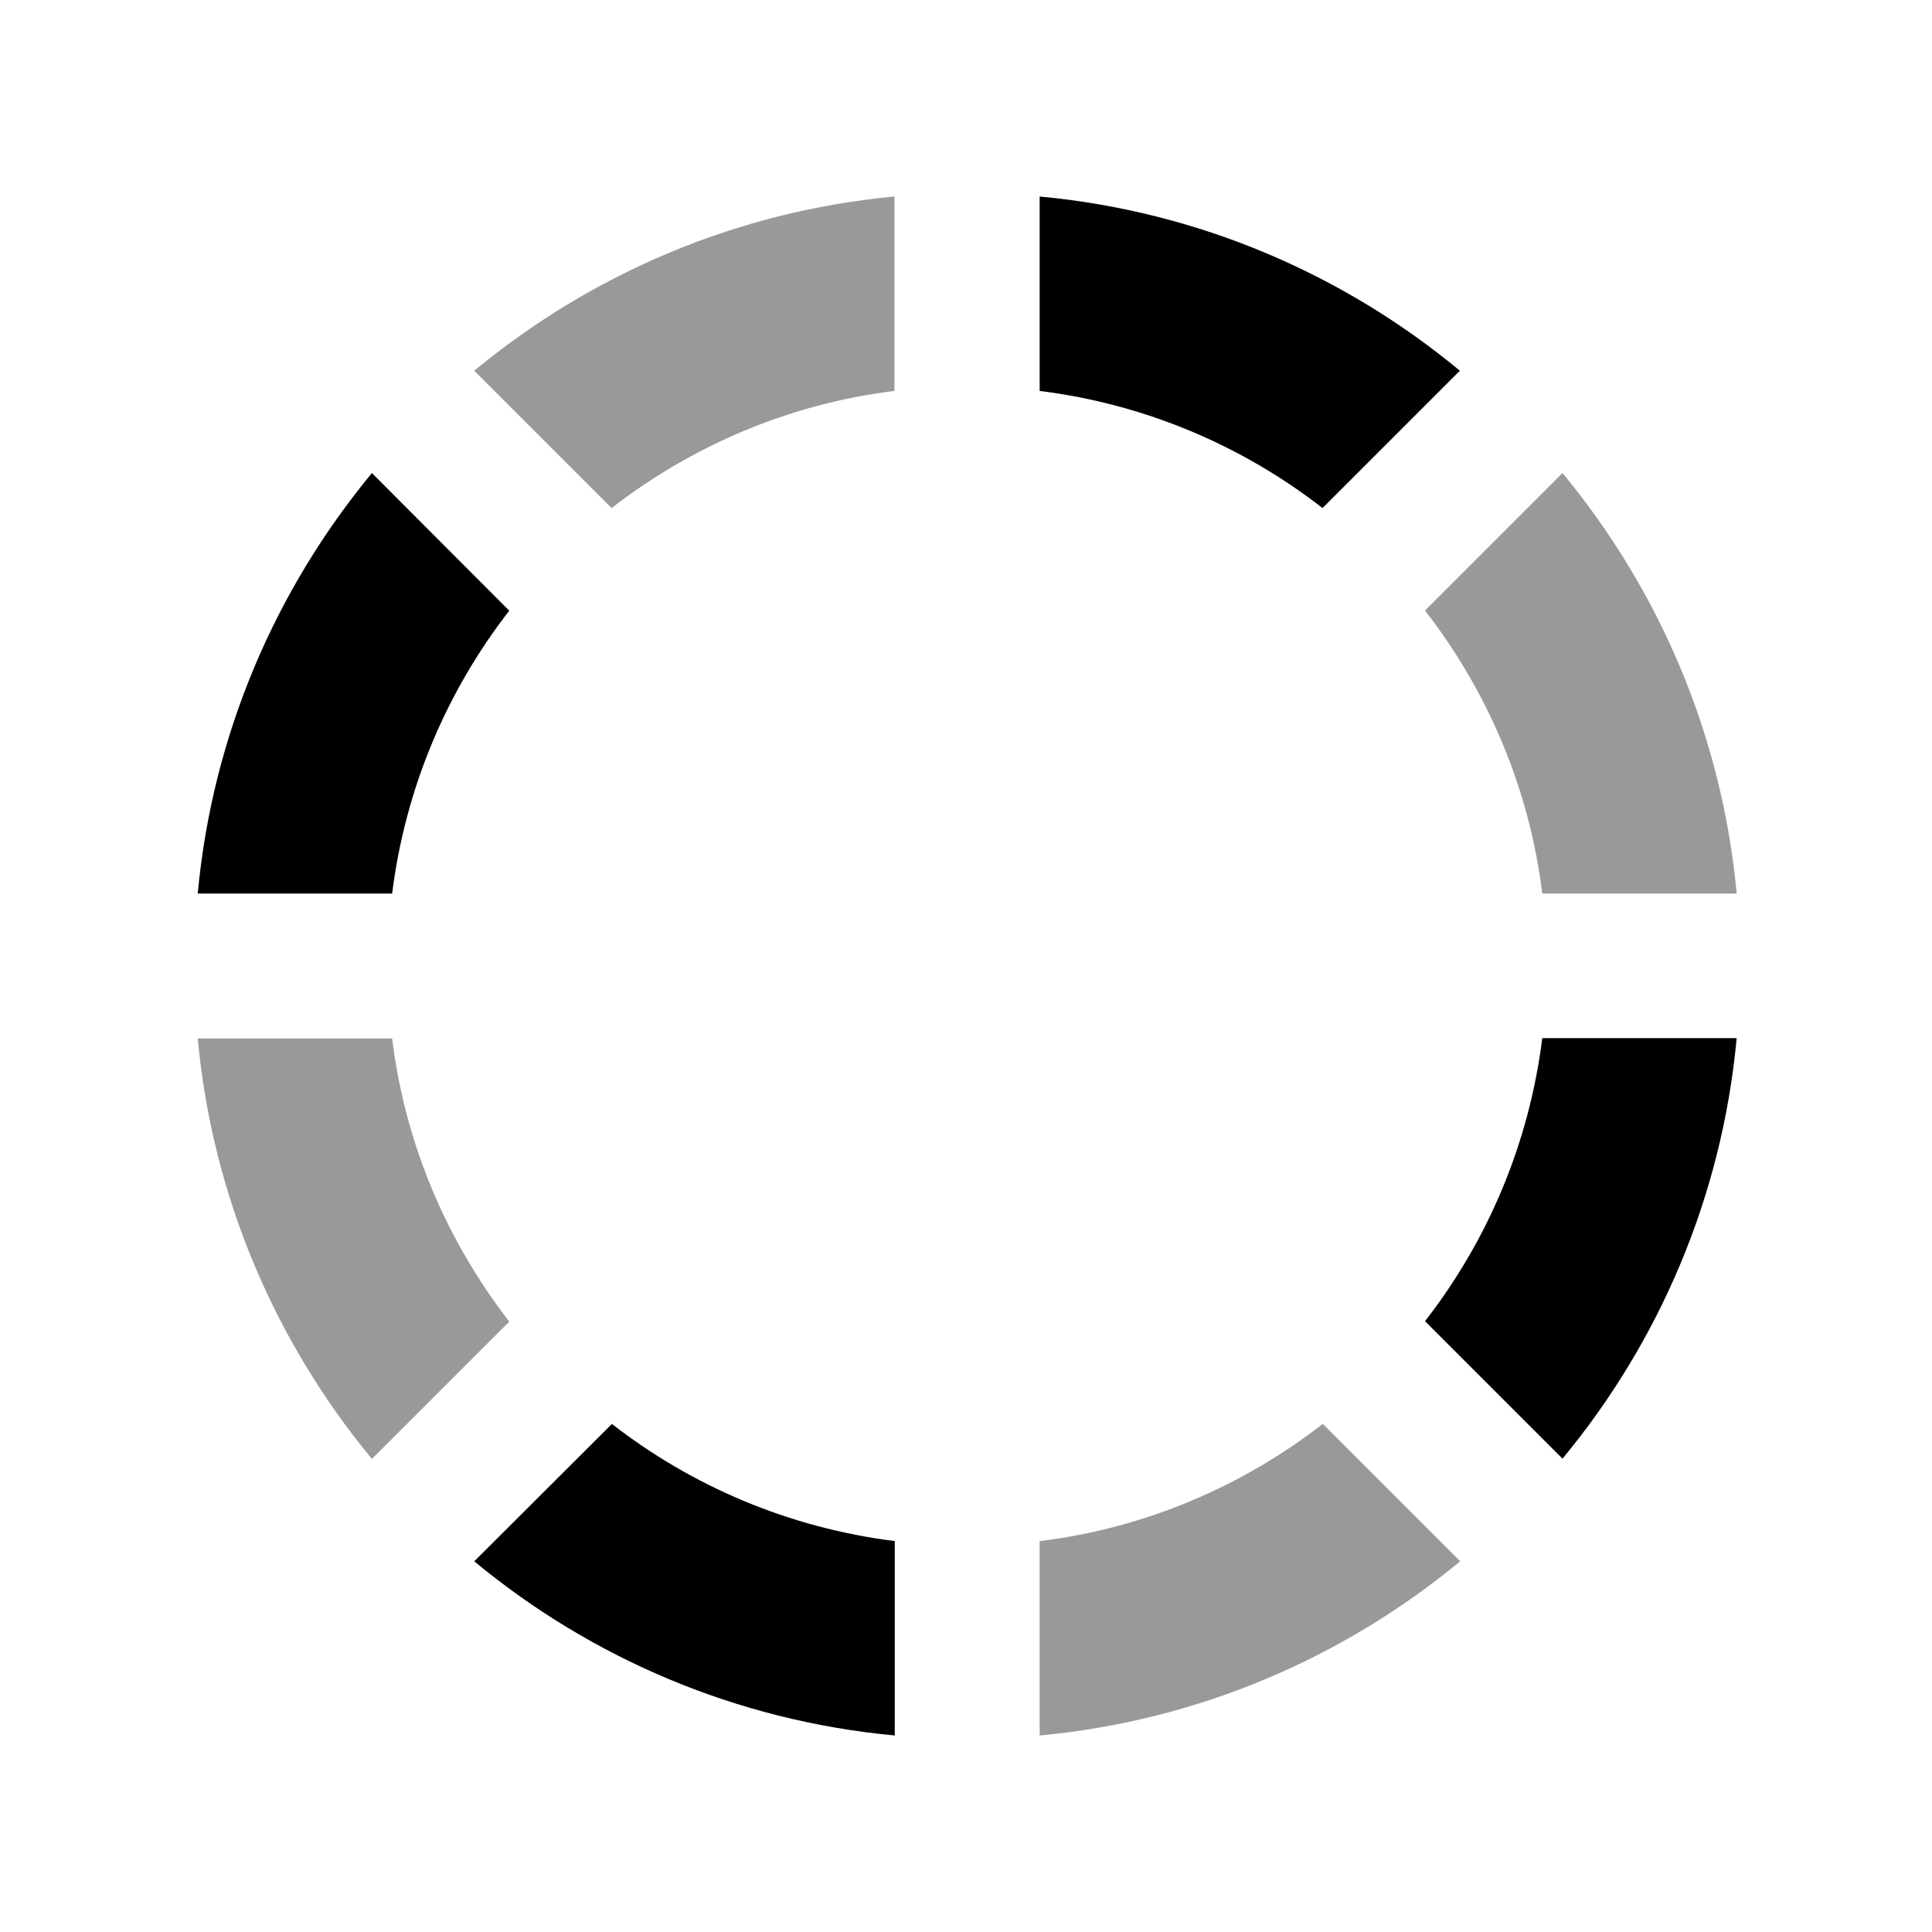
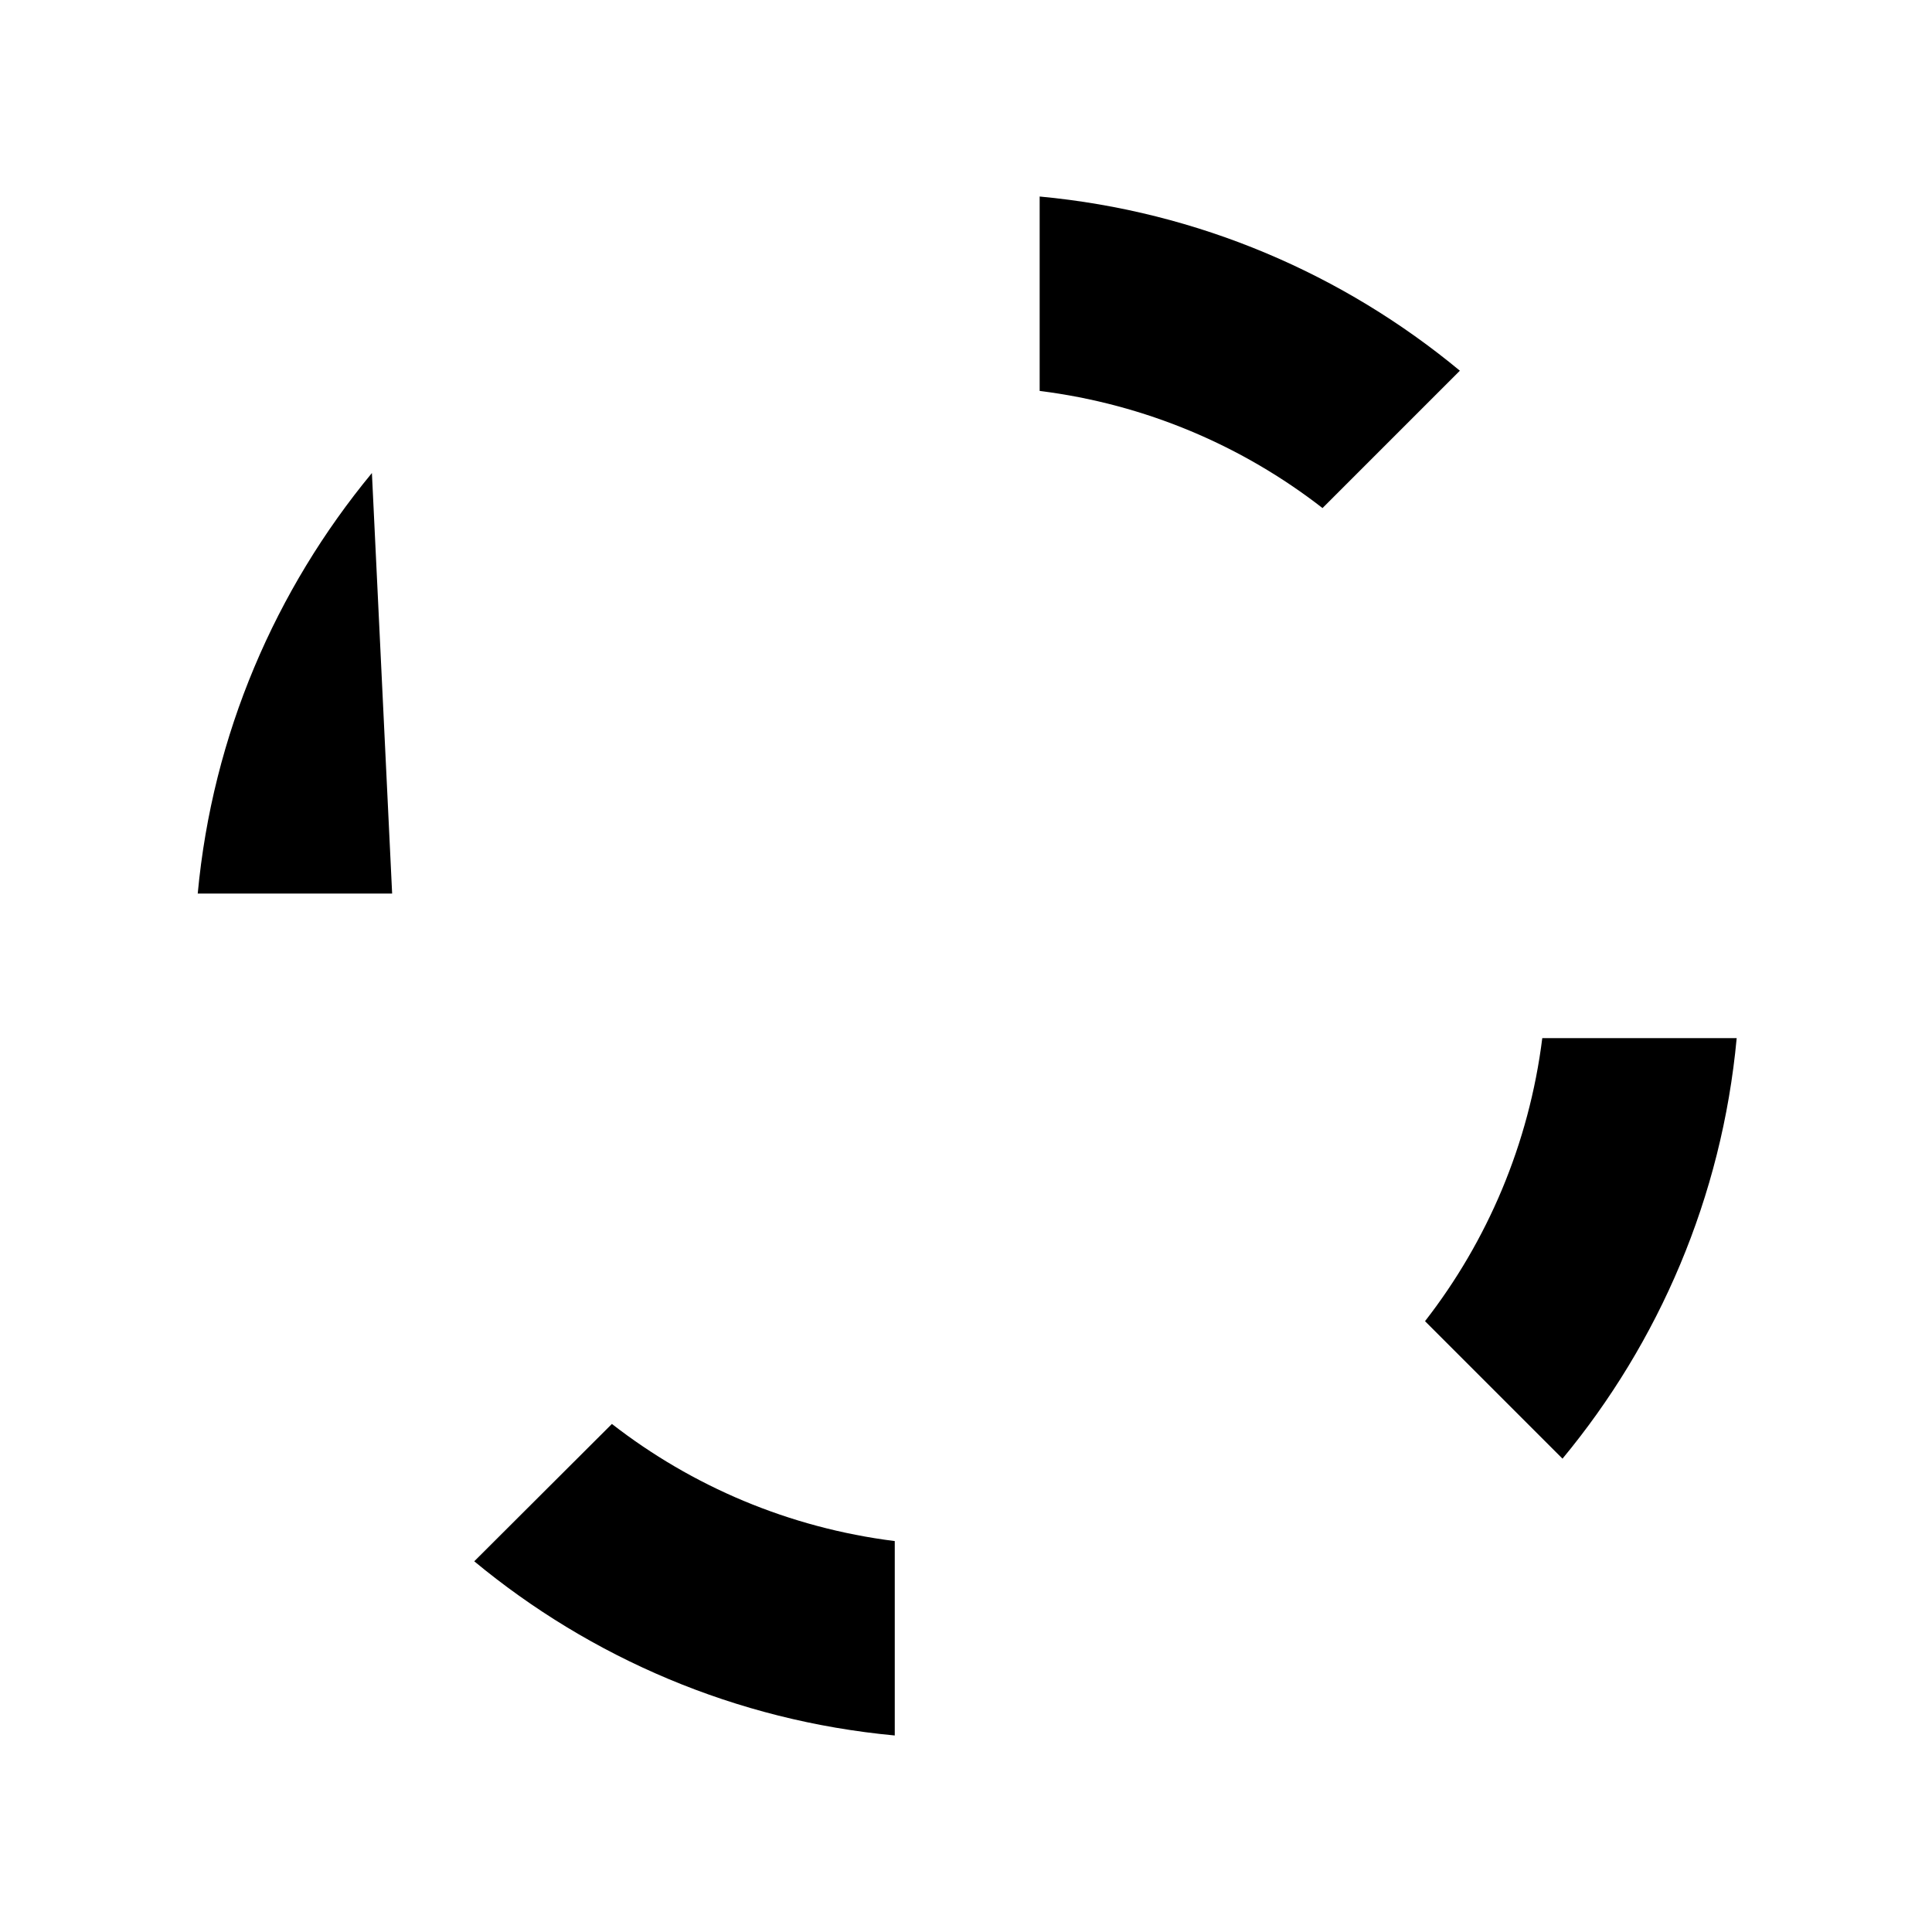
<svg xmlns="http://www.w3.org/2000/svg" viewBox="0 0 640 640">
-   <path opacity=".4" fill="currentColor" d="M65.5 344C70.4 396.7 91.3 444.7 123.2 483.3L168.7 437.8C148.1 411.2 134.2 379.1 129.9 344L65.5 344zM157.1 122.8L202.6 168.3C229.2 147.7 261.3 133.8 296.3 129.5L296.3 65.1C243.7 70 195.7 90.9 157.1 122.8zM344.4 510.5L344.4 574.9C397.1 570 445.1 549.1 483.7 517.2L438.2 471.7C411.6 492.3 379.5 506.2 344.5 510.5zM472.1 202.3C492.7 228.9 506.6 261 510.9 296L575.3 296C570.4 243.3 549.5 195.3 517.6 156.7L472.1 202.2z" />
-   <path fill="currentColor" d="M65.5 296L129.9 296C134.3 260.9 148.1 228.8 168.7 202.3L123.2 156.7C91.3 195.3 70.4 243.3 65.5 296zM472.1 437.7L517.6 483.2C549.5 444.7 570.4 396.6 575.3 343.9L510.9 343.9C506.5 379 492.7 411.1 472.1 437.6zM157.1 517.2C195.6 549.1 243.7 570 296.4 574.9L296.4 510.5C261.3 506.1 229.2 492.3 202.7 471.7L157.1 517.2zM483.6 122.8C445.1 90.9 397.1 70 344.4 65.1L344.4 129.5C379.5 133.9 411.6 147.7 438.1 168.3L483.6 122.8z" />
+   <path fill="currentColor" d="M65.5 296L129.9 296L123.2 156.7C91.3 195.3 70.4 243.3 65.5 296zM472.1 437.7L517.6 483.2C549.5 444.7 570.4 396.6 575.3 343.9L510.9 343.9C506.5 379 492.7 411.1 472.1 437.6zM157.1 517.2C195.6 549.1 243.7 570 296.4 574.9L296.4 510.5C261.3 506.1 229.2 492.3 202.7 471.7L157.1 517.2zM483.6 122.8C445.1 90.9 397.1 70 344.4 65.1L344.4 129.5C379.5 133.9 411.6 147.7 438.1 168.3L483.6 122.8z" />
</svg>